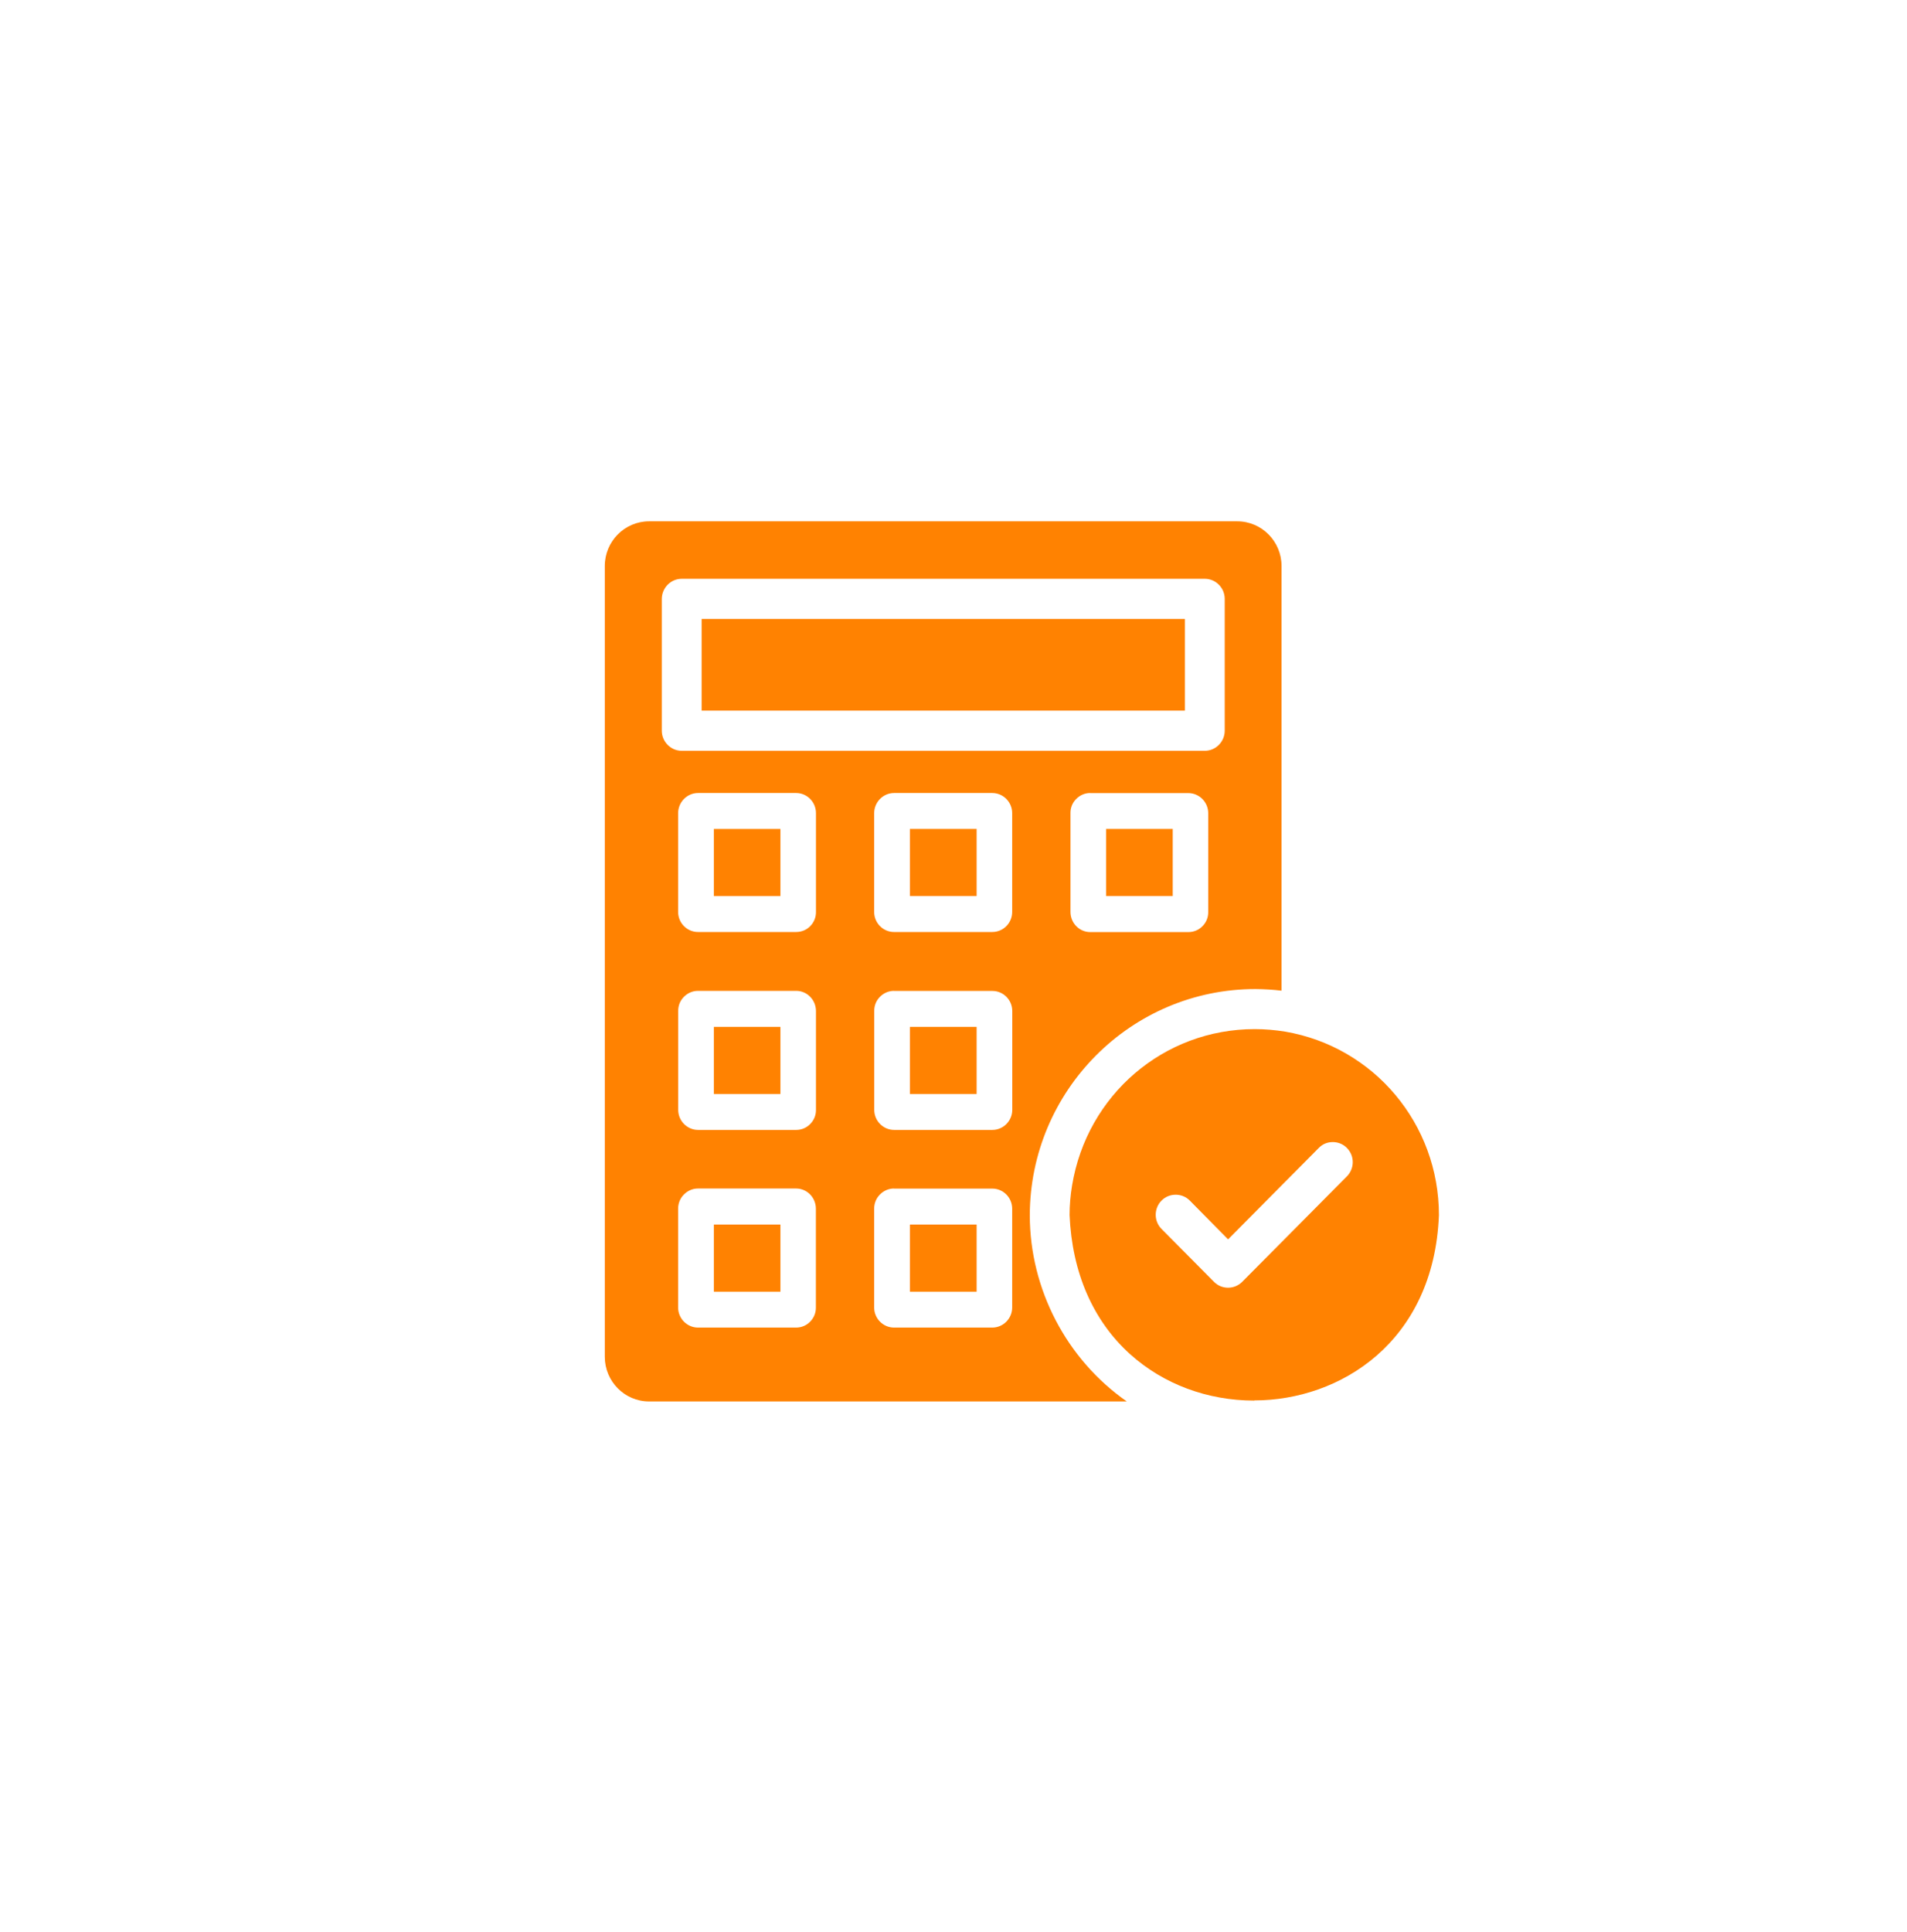
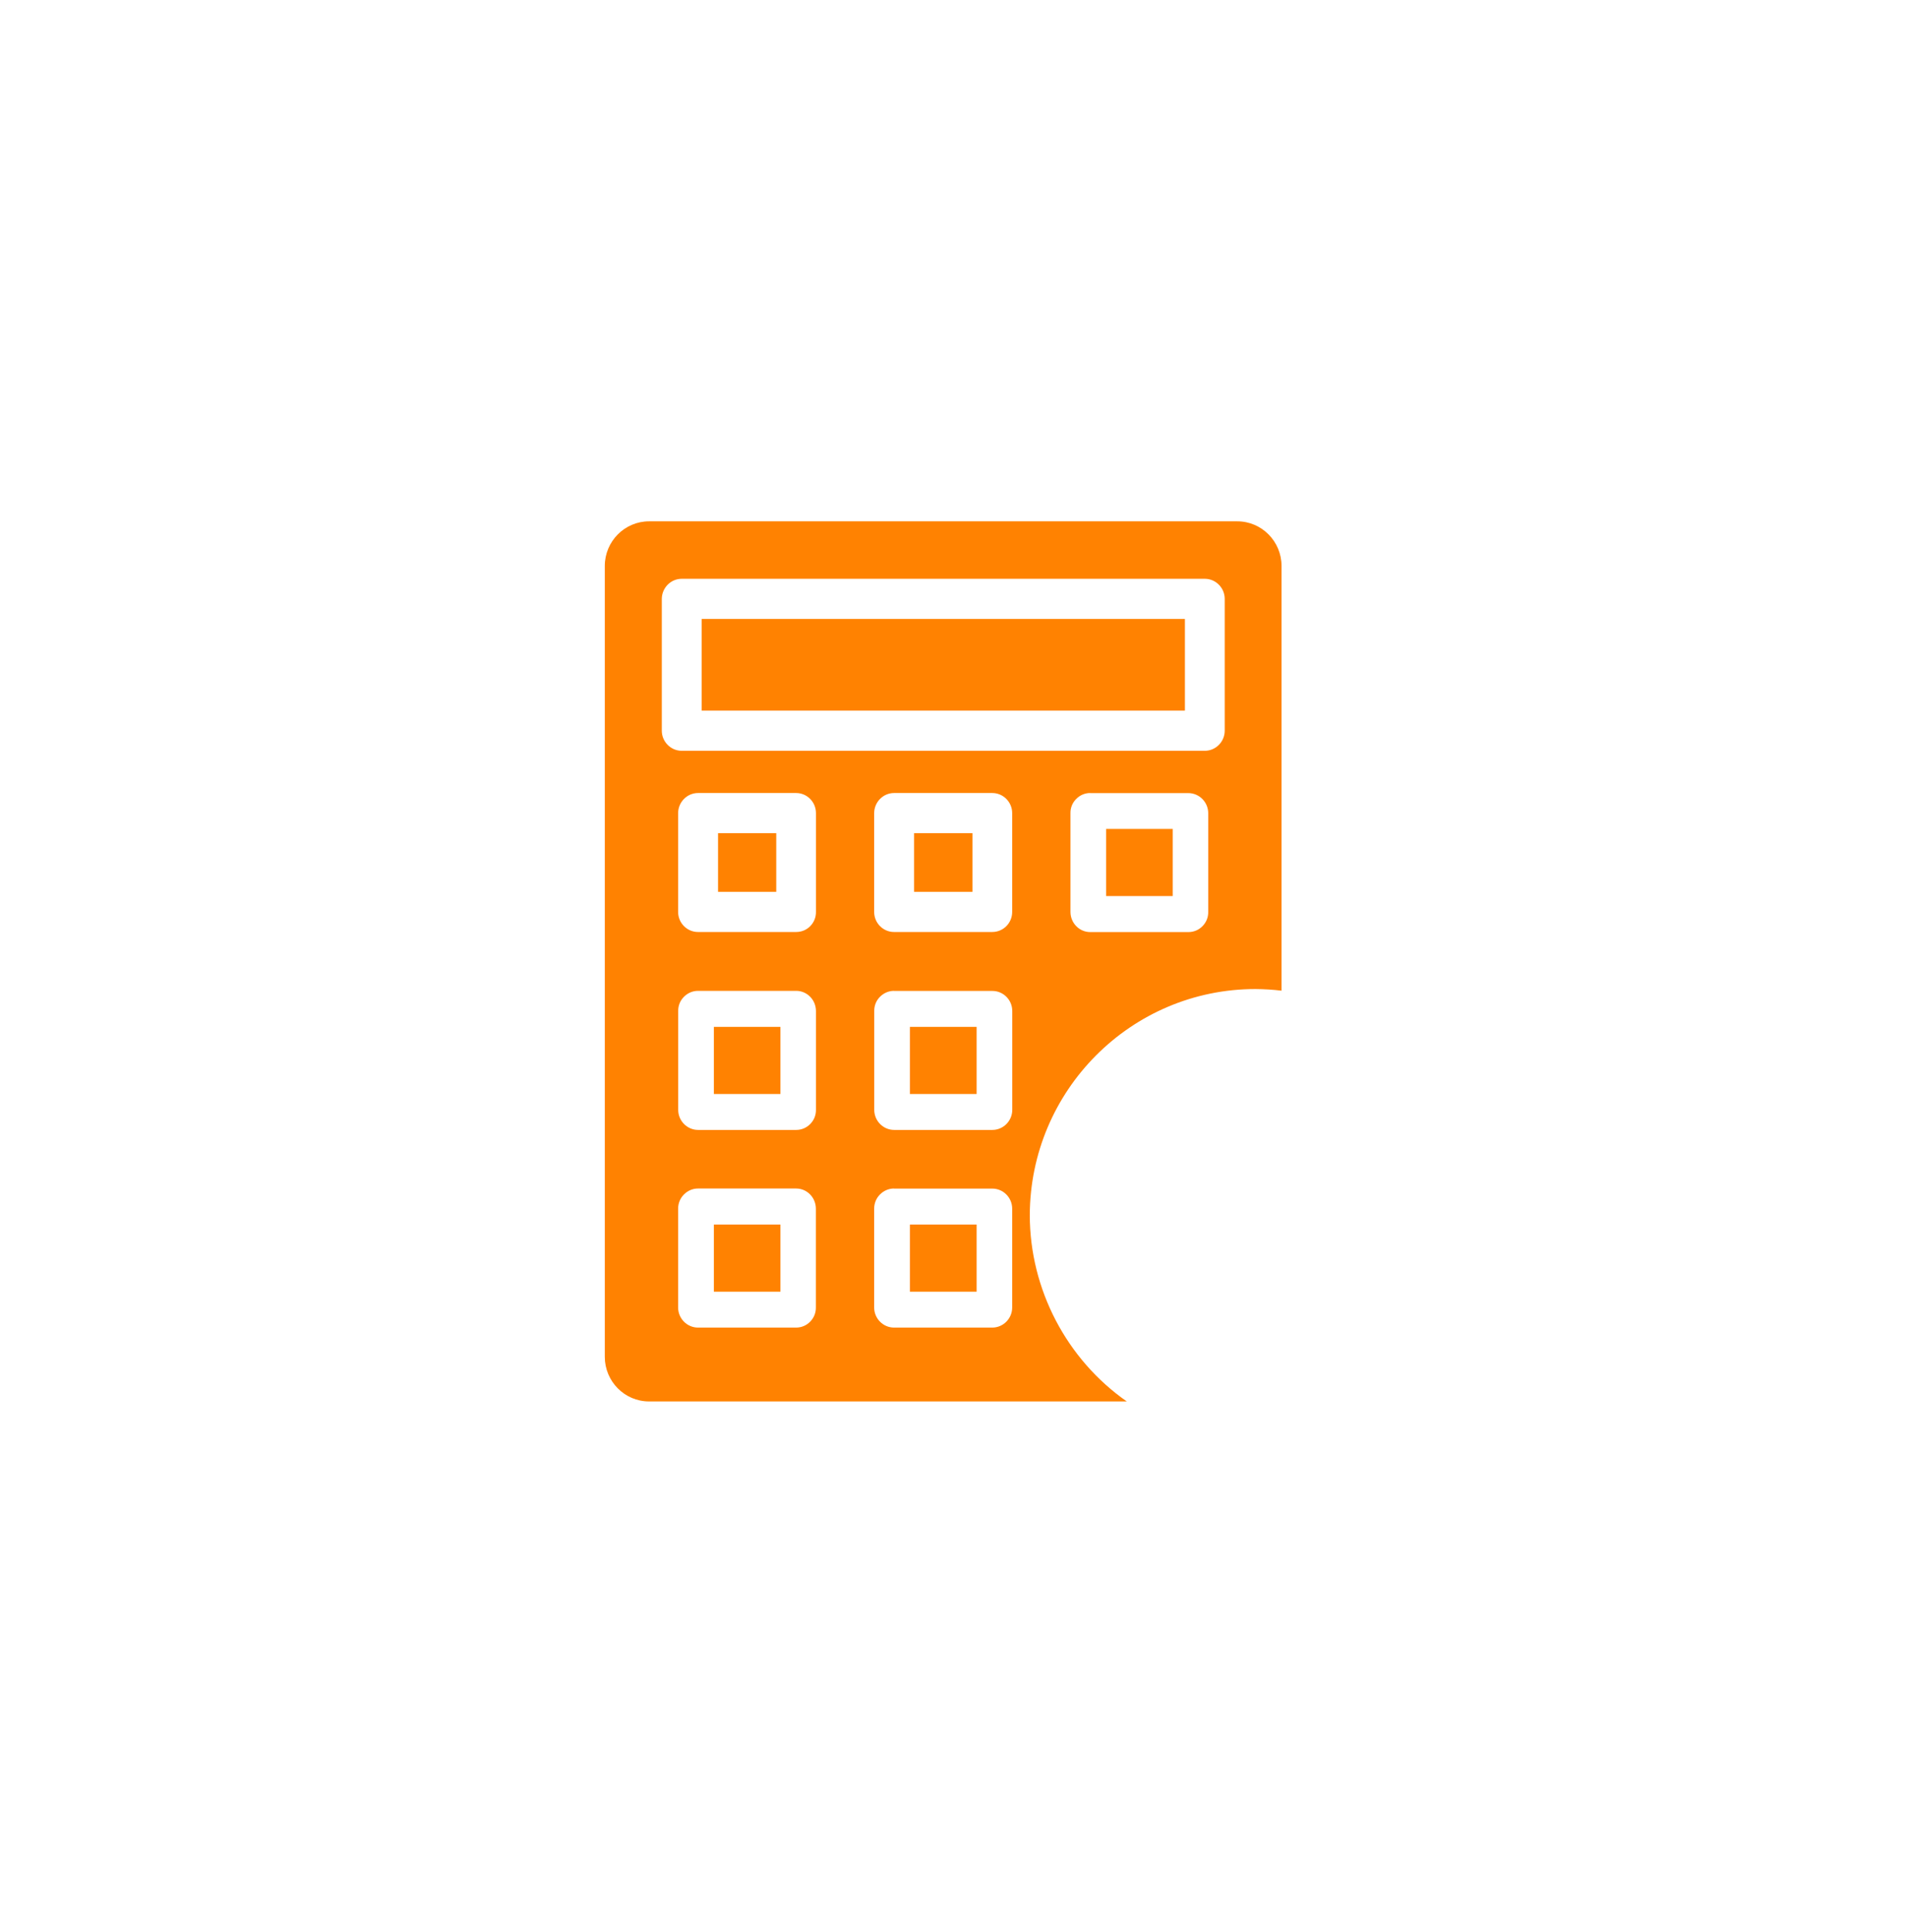
<svg xmlns="http://www.w3.org/2000/svg" width="158" height="160" viewBox="0 0 158 160" fill="none">
-   <path d="M103.918 116.006C100.038 116.006 96.391 114.643 93.644 112.174C90.557 109.397 88.823 105.408 88.617 100.64C88.617 99.834 88.688 99.006 88.823 98.199C90.055 90.691 96.413 85.238 103.953 85.238C104.789 85.238 105.639 85.31 106.474 85.445C113.852 86.709 119.219 93.103 119.219 100.647C118.801 111.189 110.998 115.992 103.918 115.992V116.006ZM97.404 98.956C96.965 98.956 96.547 99.127 96.236 99.441C95.924 99.755 95.754 100.176 95.754 100.619C95.754 101.061 95.924 101.475 96.236 101.789L100.59 106.178C100.902 106.493 101.319 106.657 101.751 106.657C102.183 106.657 102.601 106.485 102.913 106.178L111.614 97.414C112.238 96.757 112.23 95.744 111.614 95.102C111.303 94.773 110.878 94.595 110.425 94.595C109.972 94.595 109.589 94.759 109.278 95.066L101.751 102.653L98.579 99.441C98.268 99.127 97.85 98.956 97.411 98.956H97.404Z" fill="#FF8201" />
  <path d="M53.777 116.078C51.752 116.078 50.109 114.415 50.109 112.381V46.877C50.109 44.836 51.759 43.18 53.777 43.18H102.512C104.537 43.18 106.179 44.843 106.179 46.877V82.055C105.464 81.97 104.742 81.927 104.02 81.92C93.711 81.92 85.349 90.32 85.32 100.655C85.328 106.8 88.379 112.602 93.357 116.078H53.77H53.777ZM74.07 98.442C73.631 98.442 73.22 98.621 72.908 98.935C72.597 99.249 72.427 99.663 72.427 100.112V108.298C72.427 109.212 73.17 109.961 74.077 109.961H82.212C83.118 109.961 83.862 109.212 83.862 108.298V100.112C83.862 99.192 83.118 98.449 82.219 98.449H74.07V98.442ZM57.827 98.442C57.388 98.442 56.977 98.621 56.666 98.935C56.354 99.249 56.184 99.663 56.184 100.112V108.298C56.184 109.212 56.928 109.961 57.834 109.961H65.955C66.409 109.961 66.819 109.783 67.124 109.469C67.435 109.155 67.605 108.741 67.598 108.291V100.105C67.591 99.177 66.855 98.442 65.963 98.442H57.82H57.827ZM74.07 82.07C73.631 82.07 73.22 82.248 72.908 82.562C72.597 82.876 72.427 83.29 72.434 83.74V91.926C72.434 92.84 73.177 93.589 74.084 93.589H82.219C83.126 93.589 83.869 92.84 83.869 91.926V83.74C83.869 82.819 83.126 82.077 82.226 82.077H74.077L74.07 82.07ZM57.827 82.07C57.388 82.07 56.977 82.248 56.666 82.562C56.354 82.876 56.184 83.29 56.191 83.74V91.926C56.191 92.84 56.935 93.589 57.841 93.589H65.963C66.416 93.589 66.826 93.41 67.131 93.097C67.442 92.782 67.612 92.368 67.605 91.919V83.733C67.598 82.805 66.862 82.07 65.97 82.07H57.827ZM90.326 65.683C89.887 65.683 89.477 65.861 89.165 66.175C88.853 66.489 88.684 66.903 88.691 67.353V75.539C88.698 76.467 89.434 77.202 90.326 77.202H98.462C98.915 77.202 99.326 77.024 99.63 76.71C99.942 76.396 100.111 75.982 100.104 75.539V67.353C100.104 66.439 99.361 65.69 98.455 65.69H90.319L90.326 65.683ZM74.077 65.683C73.17 65.683 72.434 66.432 72.427 67.346V75.532C72.427 76.453 73.17 77.195 74.07 77.195H82.212C83.132 77.195 83.862 76.446 83.862 75.532V67.346C83.862 66.432 83.118 65.683 82.212 65.683H74.077ZM57.834 65.683C56.928 65.683 56.191 66.432 56.184 67.346V75.532C56.184 76.453 56.928 77.195 57.827 77.195H65.955C66.423 77.195 66.833 77.017 67.138 76.703C67.442 76.388 67.612 75.975 67.605 75.532V67.346C67.605 66.425 66.862 65.683 65.963 65.683H57.834ZM56.482 47.94C55.575 47.94 54.839 48.69 54.832 49.603V60.523C54.832 61.436 55.575 62.186 56.482 62.186H99.821C100.727 62.186 101.471 61.436 101.471 60.523V49.603C101.471 48.69 100.727 47.94 99.821 47.94H56.482Z" fill="#FF8201" />
  <path d="M80.916 101.426H75.387V106.986H80.916V101.426Z" fill="#FF8201" />
-   <path d="M80.57 101.775H75.734V106.636H80.57V101.775Z" fill="#FF8201" />
  <path d="M64.66 101.426H59.145V106.986H64.66V101.426Z" fill="#FF8201" />
  <path d="M64.314 101.775H59.492V106.636H64.314V101.775Z" fill="#FF8201" />
  <path d="M64.66 85.053H59.145V90.612H64.66V85.053Z" fill="#FF8201" />
  <path d="M64.314 85.394H59.492V90.255H64.314V85.394Z" fill="#FF8201" />
  <path d="M80.916 85.053H75.387V90.612H80.916V85.053Z" fill="#FF8201" />
  <path d="M80.57 85.394H75.734V90.255H80.57V85.394Z" fill="#FF8201" />
  <path d="M97.164 68.658H91.648V74.218H97.164V68.658Z" fill="#FF8201" />
  <path d="M96.822 69.008H92V73.868H96.822V69.008Z" fill="#FF8201" />
-   <path d="M80.916 68.658H75.387V74.218H80.916V68.658Z" fill="#FF8201" />
-   <path d="M80.57 69.008H75.734V73.868H80.57V69.008Z" fill="#FF8201" />
-   <path d="M64.66 68.66H59.145V74.22H64.66V68.66Z" fill="#FF8201" />
+   <path d="M80.57 69.008H75.734V73.868H80.57Z" fill="#FF8201" />
  <path d="M64.314 69.008H59.492V73.868H64.314V69.008Z" fill="#FF8201" />
  <path d="M98.173 51.266H58.133V58.859H98.173V51.266Z" fill="#FF8201" />
</svg>